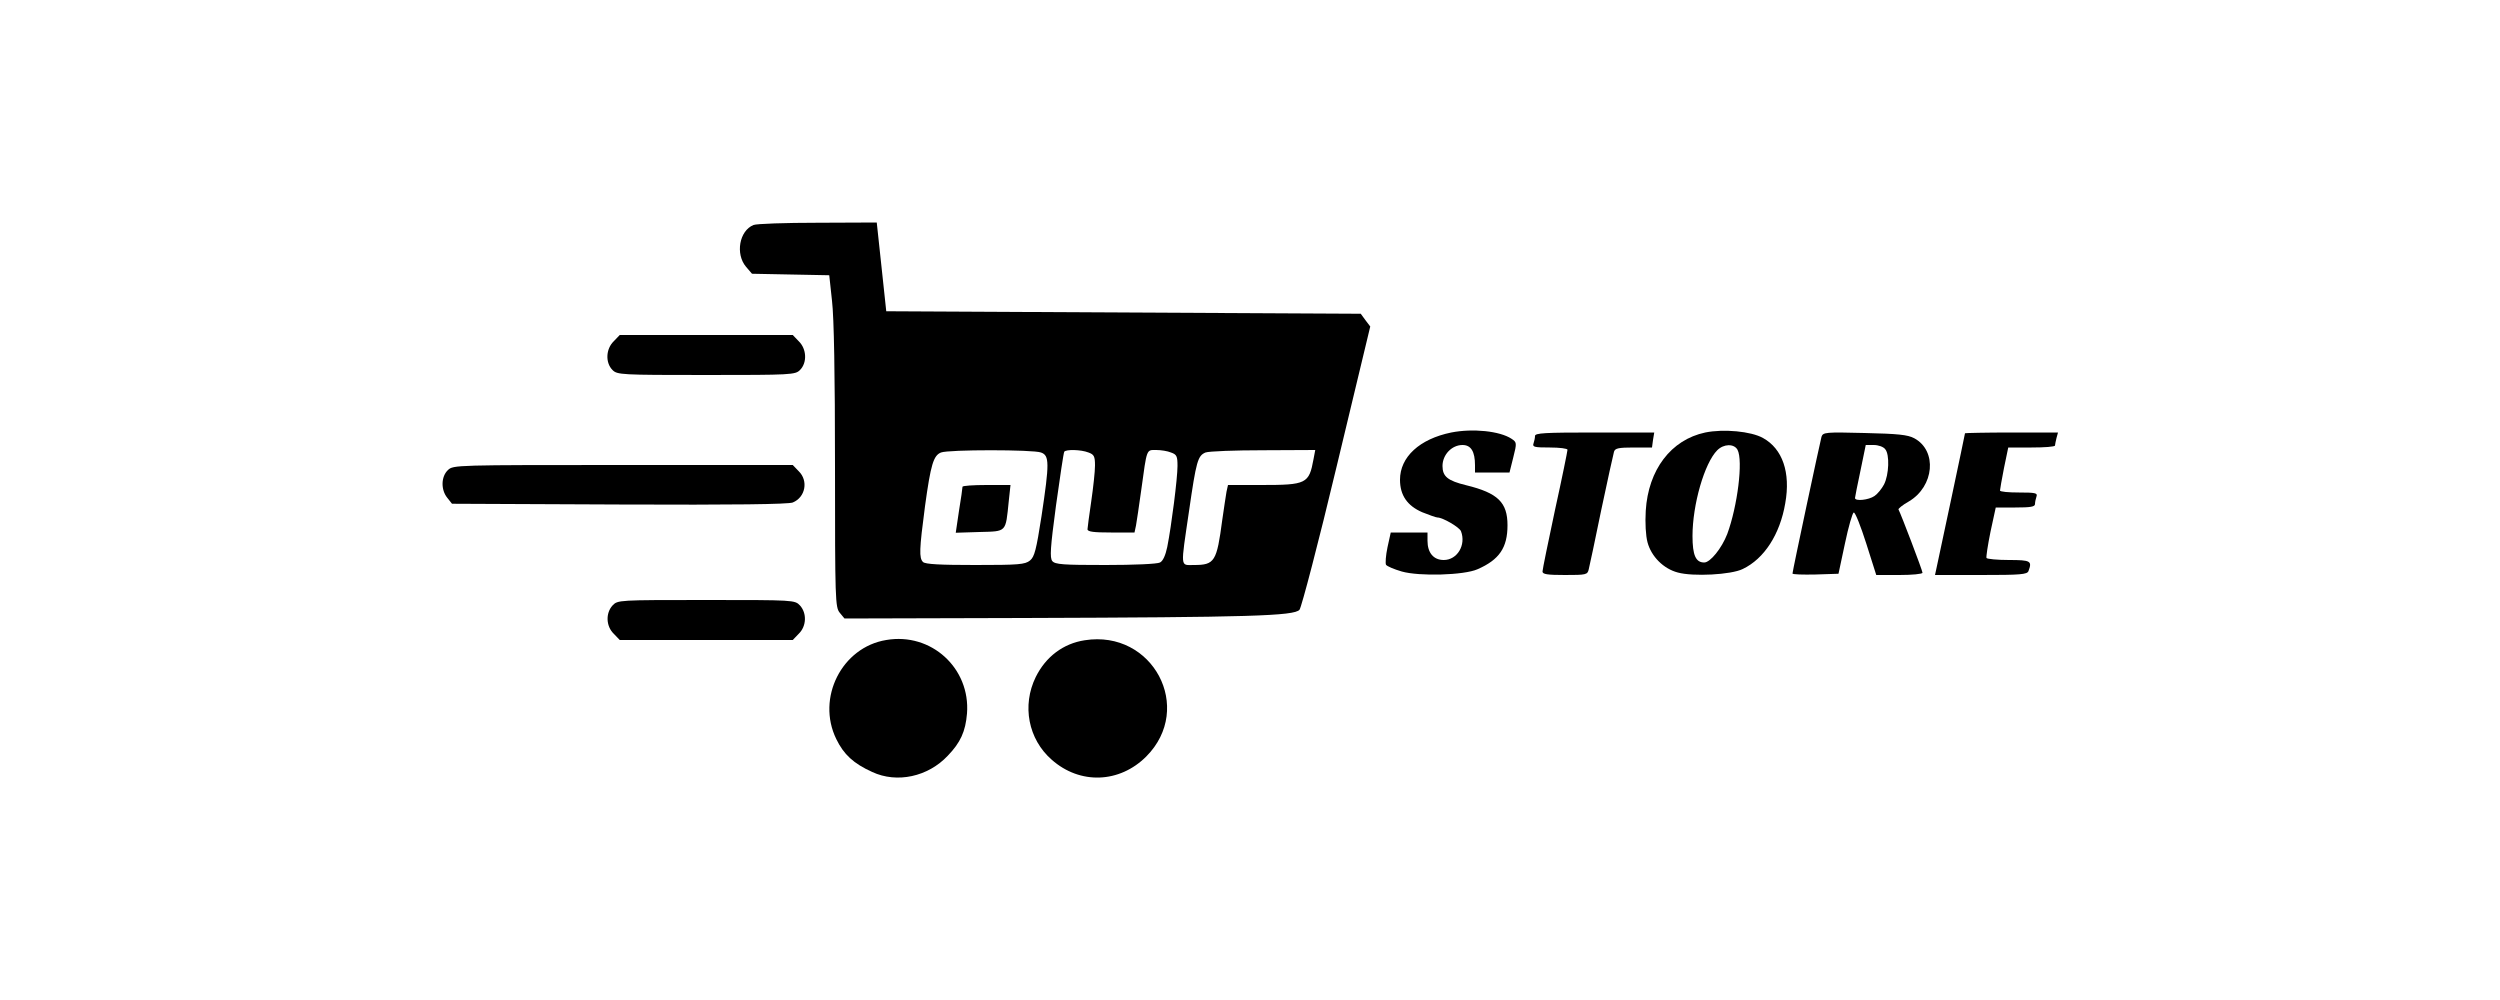
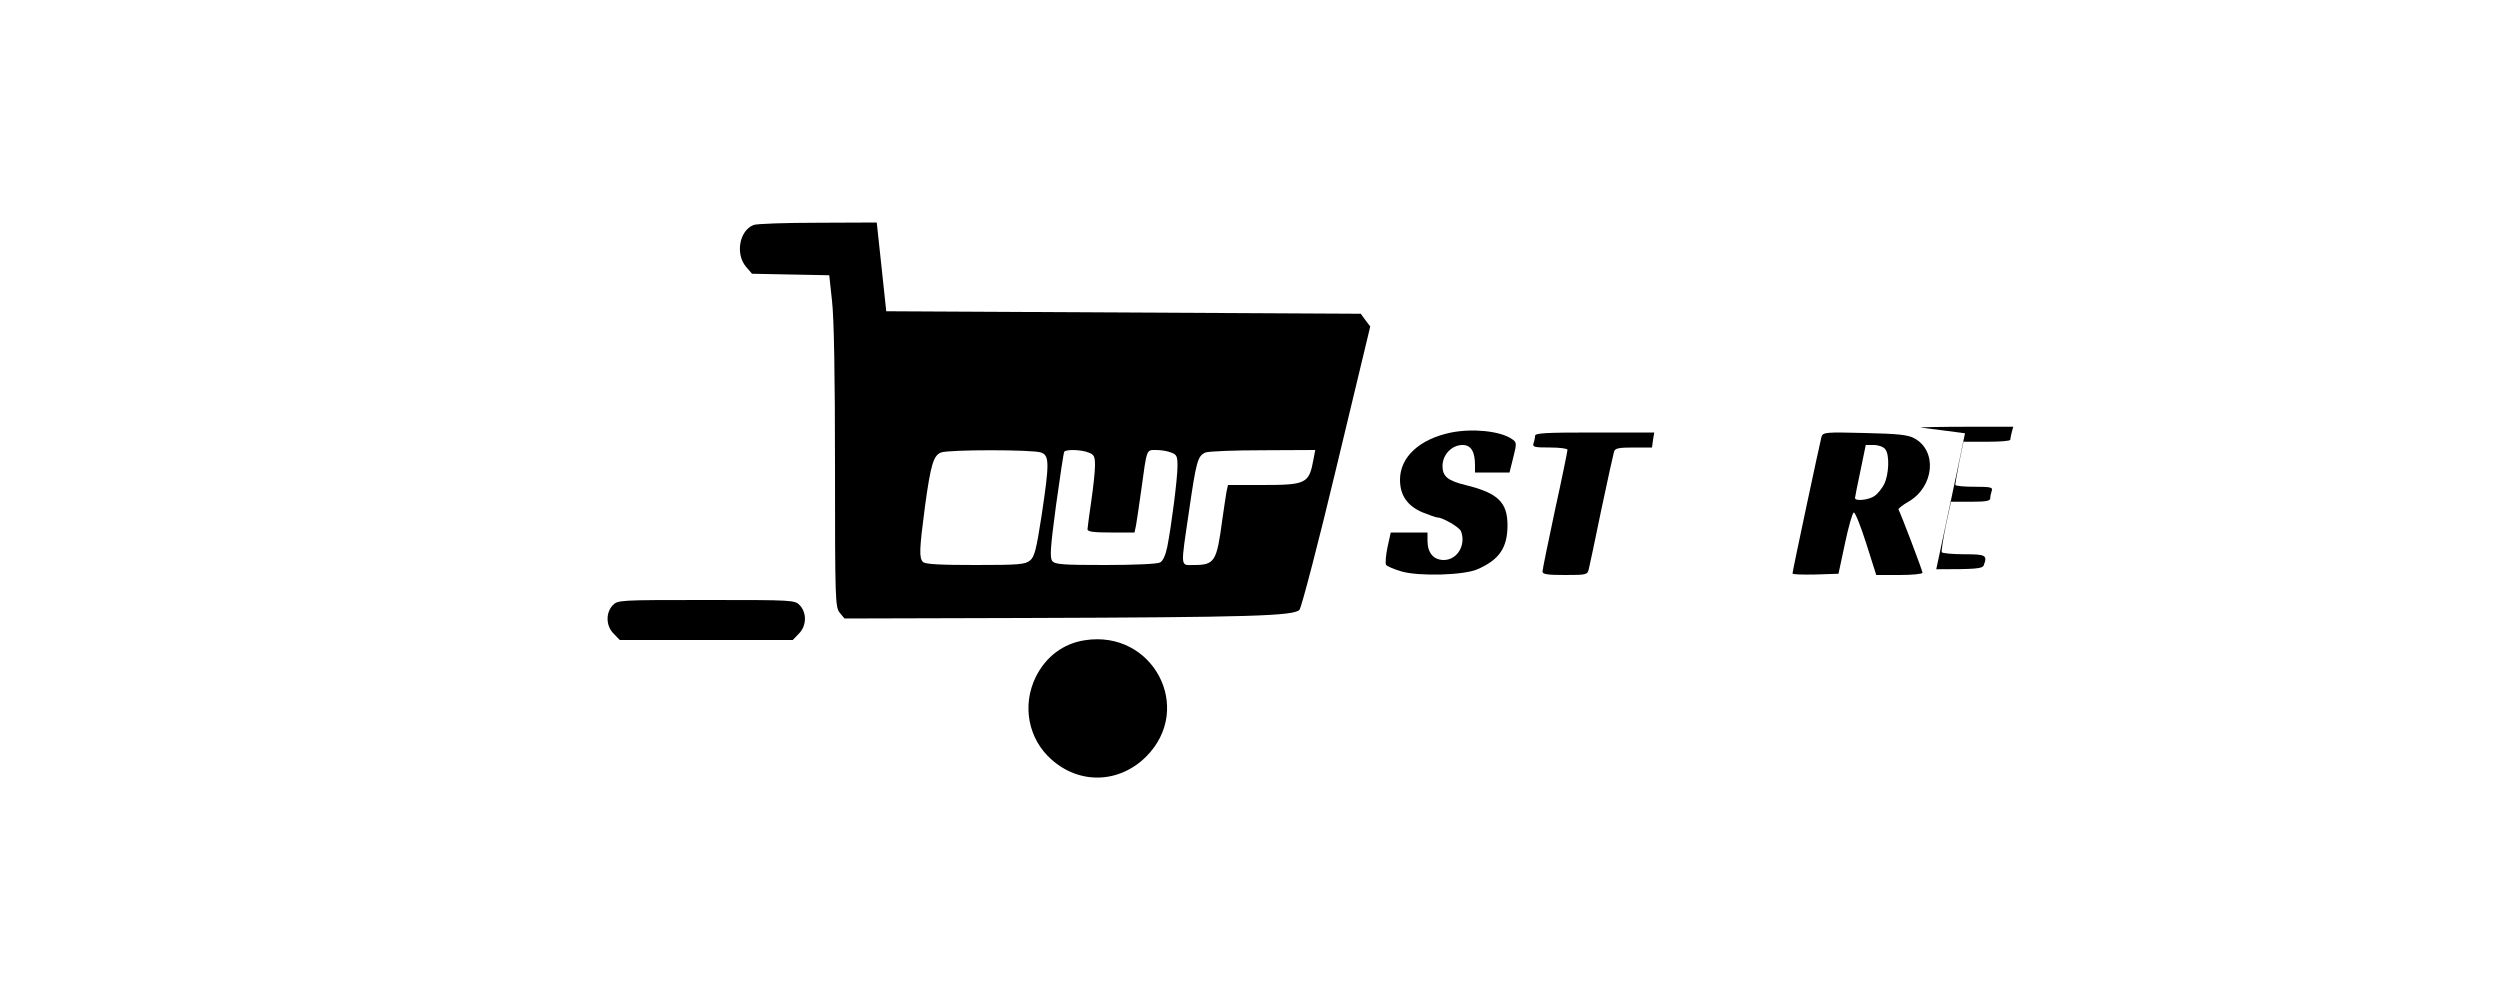
<svg xmlns="http://www.w3.org/2000/svg" preserveAspectRatio="xMidYMid meet" viewBox="0 0 1000 400" height="400pt" width="1000pt" version="1.0">
  <g stroke="none" fill="#000000" transform="translate(0,400) scale(0.1,-0.1)">
    <path d="M3014 3100 c-57 -23 -73 -116 -30 -167 l24 -28 154 -3 155 -3 11 -102 c8 -67 12 -297 12 -663 0 -535 1 -563 19 -585 l19 -23 718 2 c901 3 1081 8 1102 33 8 10 76 269 149 575 l134 558 -19 25 -19 26 -949 5 -949 5 -19 178 -19 177 -236 -1 c-130 0 -246 -4 -257 -9z m1150 -910 c34 -12 34 -42 2 -255 -21 -135 -28 -162 -46 -177 -20 -16 -45 -18 -219 -18 -140 0 -200 3 -209 12 -16 16 -15 49 8 223 23 168 34 203 64 215 29 12 369 12 400 0z m190 0 c22 -8 26 -15 26 -52 0 -24 -7 -88 -15 -143 -8 -55 -15 -106 -15 -112 0 -10 25 -13 94 -13 l94 0 6 28 c3 15 12 79 21 142 23 168 20 160 60 160 18 0 45 -4 59 -10 23 -8 26 -15 26 -54 0 -49 -24 -238 -41 -324 -7 -33 -17 -56 -29 -62 -11 -6 -105 -10 -218 -10 -169 0 -202 2 -213 16 -10 13 -8 51 15 222 16 114 30 210 33 215 6 10 67 9 97 -3z m900 -27 c-18 -98 -28 -103 -209 -103 l-133 0 -6 -27 c-3 -16 -10 -66 -17 -113 -22 -166 -30 -180 -113 -180 -56 0 -54 -17 -20 215 29 201 35 222 66 235 13 5 117 9 231 9 l208 1 -7 -37z" />
-     <path d="M3850 2053 c0 -5 -6 -48 -14 -96 l-13 -88 95 3 c110 3 104 -3 117 123 l7 65 -96 0 c-53 0 -96 -3 -96 -7z" />
-     <path d="M2455 2635 c-32 -31 -34 -86 -5 -115 19 -19 33 -20 375 -20 342 0 356 1 375 20 29 29 27 84 -5 115 l-24 25 -346 0 -346 0 -24 -25z" />
    <path d="M5805 2270 c-127 -26 -205 -98 -205 -189 0 -62 29 -104 89 -130 28 -11 55 -21 61 -21 21 0 88 -39 94 -55 21 -55 -15 -115 -69 -115 -41 0 -65 29 -65 77 l0 33 -74 0 -73 0 -13 -59 c-7 -33 -9 -64 -6 -70 4 -6 32 -18 63 -27 70 -20 249 -15 303 9 87 38 120 86 120 176 0 91 -38 129 -165 160 -74 18 -95 35 -95 77 0 45 37 84 80 84 34 0 50 -26 50 -81 l0 -29 69 0 69 0 15 60 c15 59 14 61 -7 75 -47 31 -155 42 -241 25z" />
-     <path d="M6821 2270 c-137 -29 -228 -149 -238 -313 -3 -49 0 -100 7 -126 15 -57 64 -106 121 -121 61 -17 214 -9 260 14 86 41 149 139 170 263 22 123 -11 218 -89 261 -48 27 -158 37 -231 22z m129 -69 c23 -43 0 -226 -41 -337 -22 -57 -68 -114 -92 -114 -34 0 -47 29 -47 106 0 126 48 292 99 343 26 26 67 27 81 2z" />
    <path d="M6140 2256 c0 -8 -3 -21 -6 -30 -5 -14 4 -16 65 -16 39 0 71 -4 71 -9 0 -5 -22 -114 -50 -241 -27 -127 -50 -238 -50 -246 0 -11 19 -14 90 -14 85 0 90 1 95 23 3 12 26 119 50 237 25 118 48 223 51 233 4 14 18 17 79 17 l73 0 4 30 5 30 -239 0 c-199 0 -238 -2 -238 -14z" />
    <path d="M7286 2253 c-6 -22 -116 -537 -116 -547 0 -4 42 -5 92 -4 l92 3 26 122 c14 67 30 122 35 123 6 1 28 -55 50 -124 l40 -126 93 0 c50 0 92 4 92 9 0 9 -87 237 -96 253 -2 3 16 18 41 32 102 60 115 203 22 253 -26 14 -65 18 -199 21 -155 4 -166 3 -172 -15z m255 -50 c18 -21 15 -102 -5 -141 -9 -17 -26 -38 -38 -46 -23 -16 -78 -22 -78 -8 0 4 10 53 22 110 l21 102 32 0 c18 0 39 -7 46 -17z" />
-     <path d="M7860 2267 c0 -4 -107 -508 -115 -544 l-5 -23 184 0 c158 0 185 2 190 16 15 40 9 44 -78 44 -47 0 -87 4 -90 8 -2 4 5 51 16 105 l21 97 78 0 c62 0 79 3 79 14 0 8 3 21 6 30 5 14 -5 16 -70 16 -42 0 -76 3 -76 8 0 4 7 44 16 90 l17 82 93 0 c52 0 94 3 94 8 0 4 3 17 6 30 l6 22 -186 0 c-102 0 -186 -2 -186 -3z" />
-     <path d="M1792 2120 c-28 -26 -29 -79 -3 -111 l19 -24 669 -3 c464 -2 676 1 694 8 51 21 63 87 24 125 l-24 25 -679 0 c-669 0 -679 0 -700 -20z" />
+     <path d="M7860 2267 c0 -4 -107 -508 -115 -544 c158 0 185 2 190 16 15 40 9 44 -78 44 -47 0 -87 4 -90 8 -2 4 5 51 16 105 l21 97 78 0 c62 0 79 3 79 14 0 8 3 21 6 30 5 14 -5 16 -70 16 -42 0 -76 3 -76 8 0 4 7 44 16 90 l17 82 93 0 c52 0 94 3 94 8 0 4 3 17 6 30 l6 22 -186 0 c-102 0 -186 -2 -186 -3z" />
    <path d="M2450 1578 c-28 -31 -26 -83 5 -113 l24 -25 346 0 346 0 24 25 c31 30 33 82 5 113 -21 22 -23 22 -375 22 -352 0 -354 0 -375 -22z" />
-     <path d="M3545 1440 c-178 -29 -280 -232 -200 -396 30 -62 69 -98 144 -132 99 -46 223 -19 302 65 51 53 71 97 77 169 14 181 -143 325 -323 294z" />
    <path d="M4339 1439 c-86 -13 -156 -66 -196 -147 -56 -114 -30 -249 64 -331 113 -100 271 -94 378 13 193 194 26 508 -246 465z" />
  </g>
</svg>